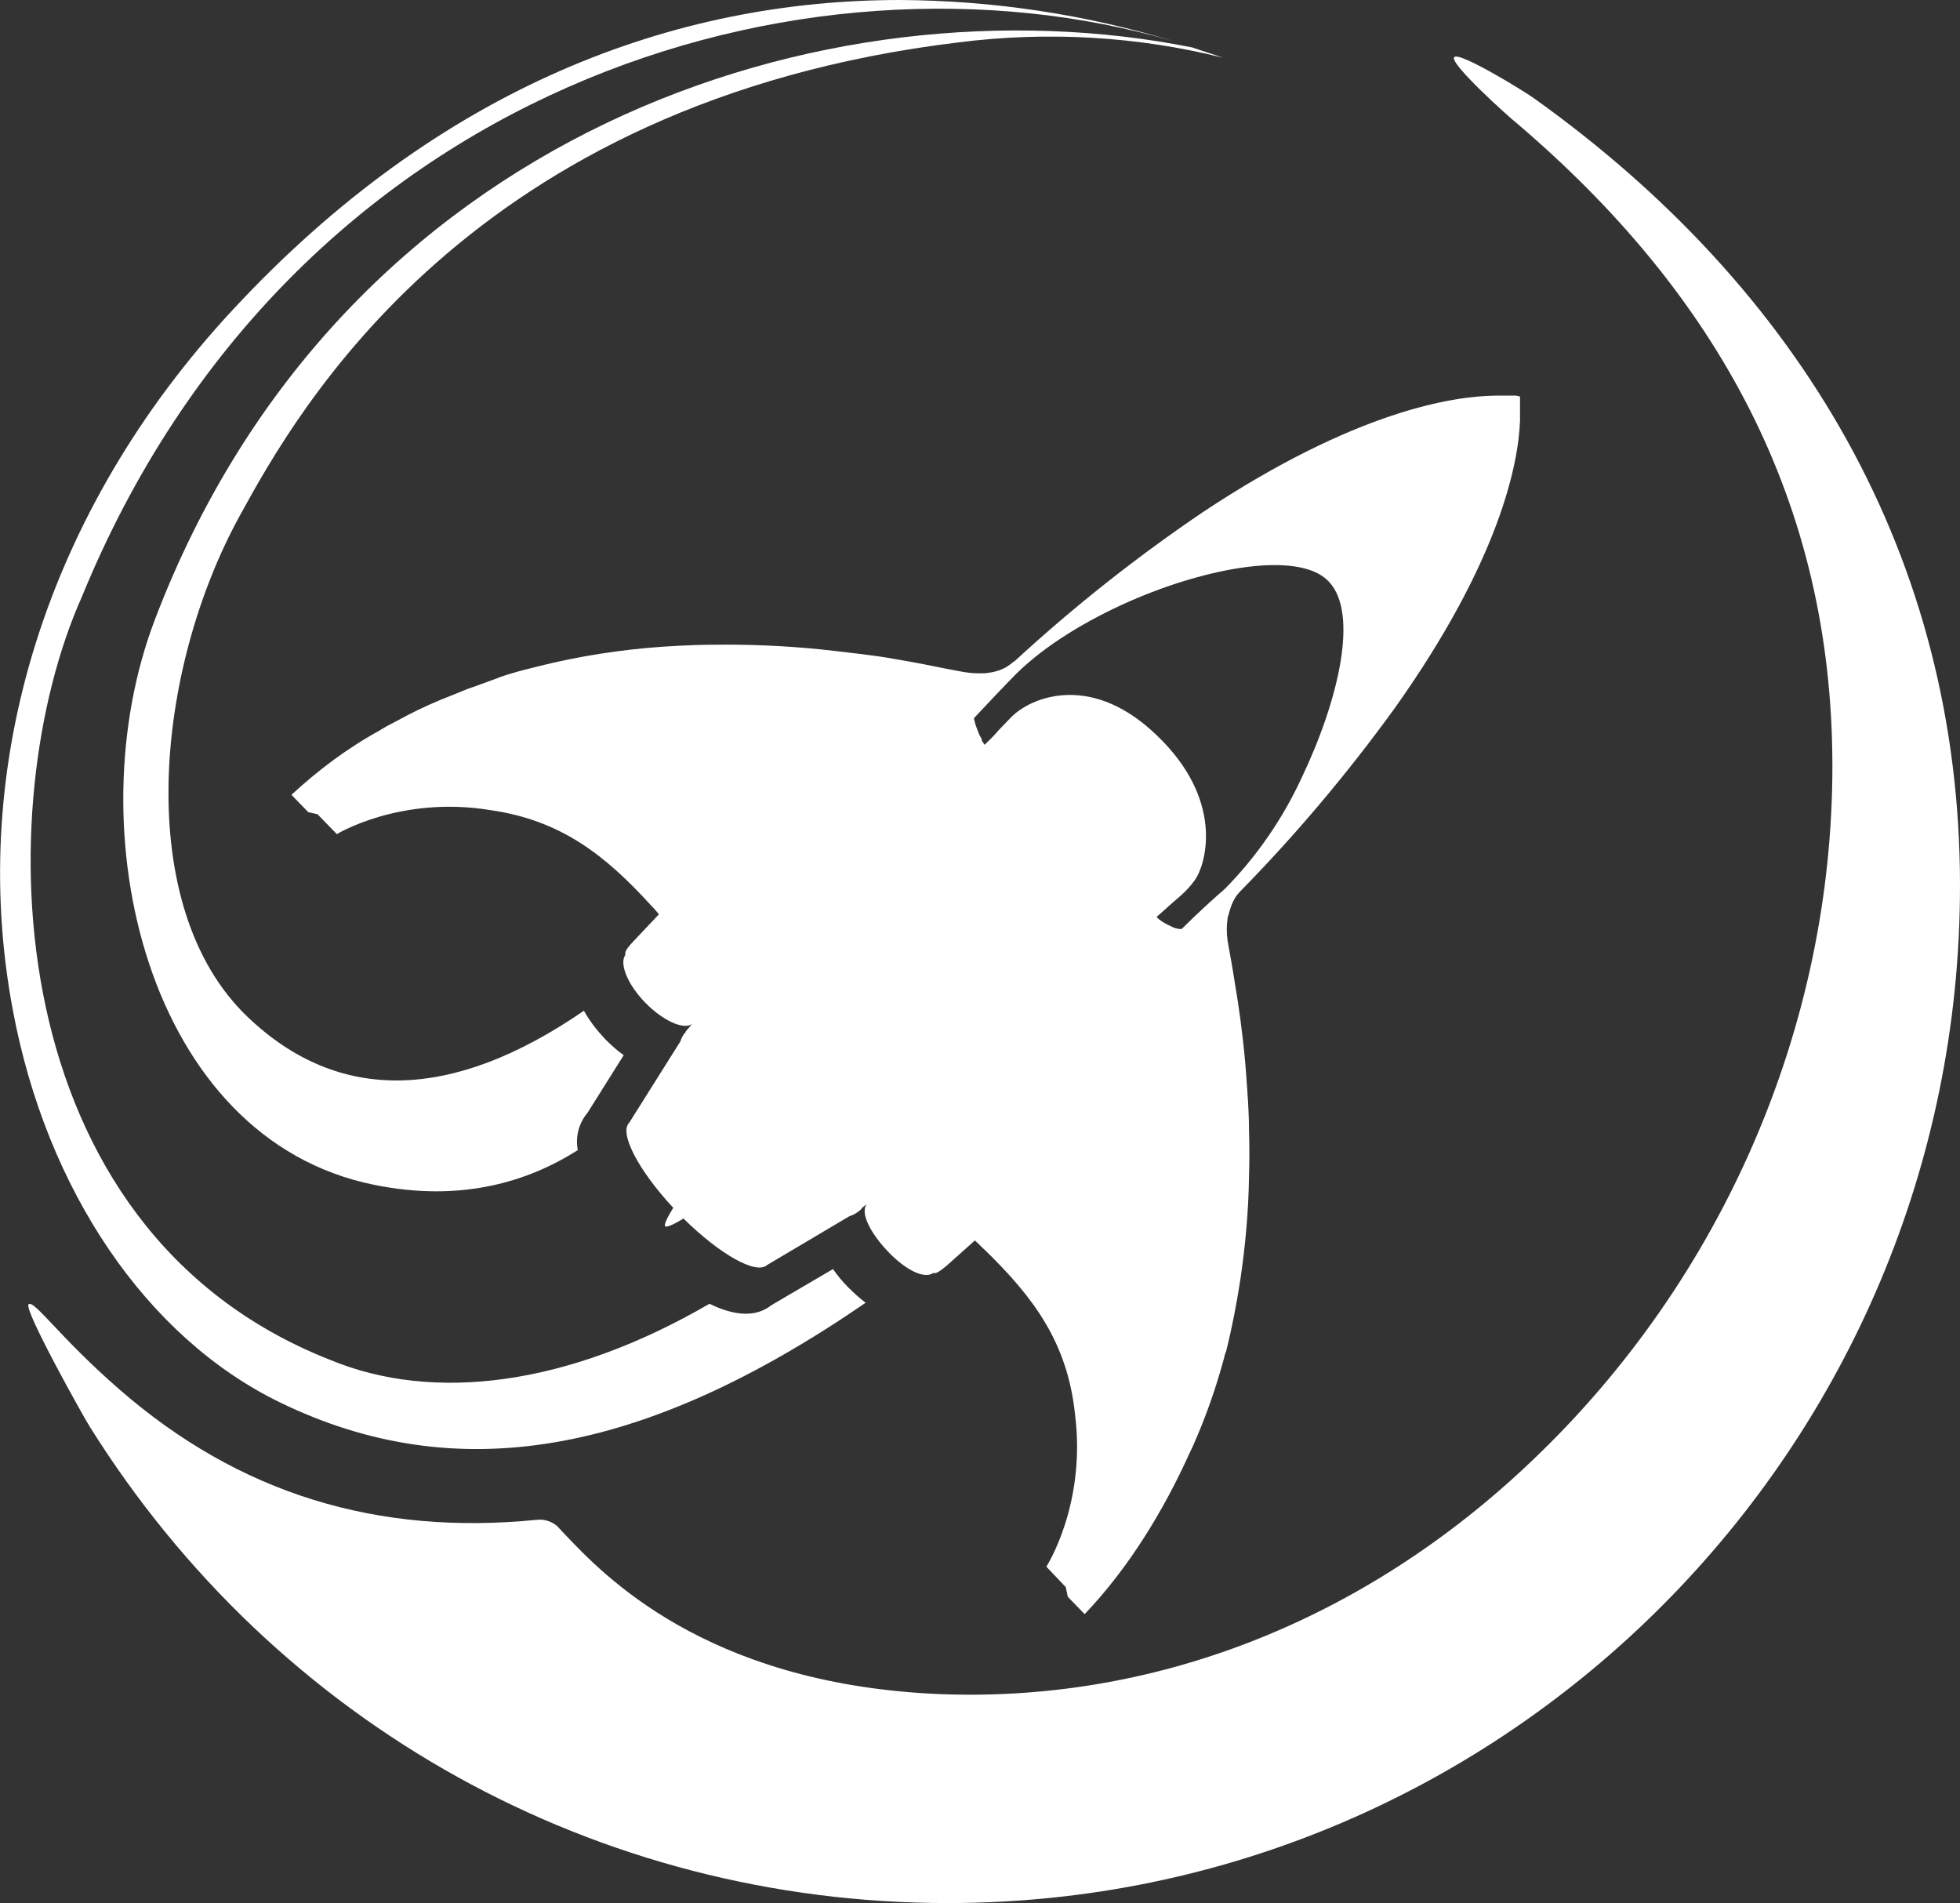
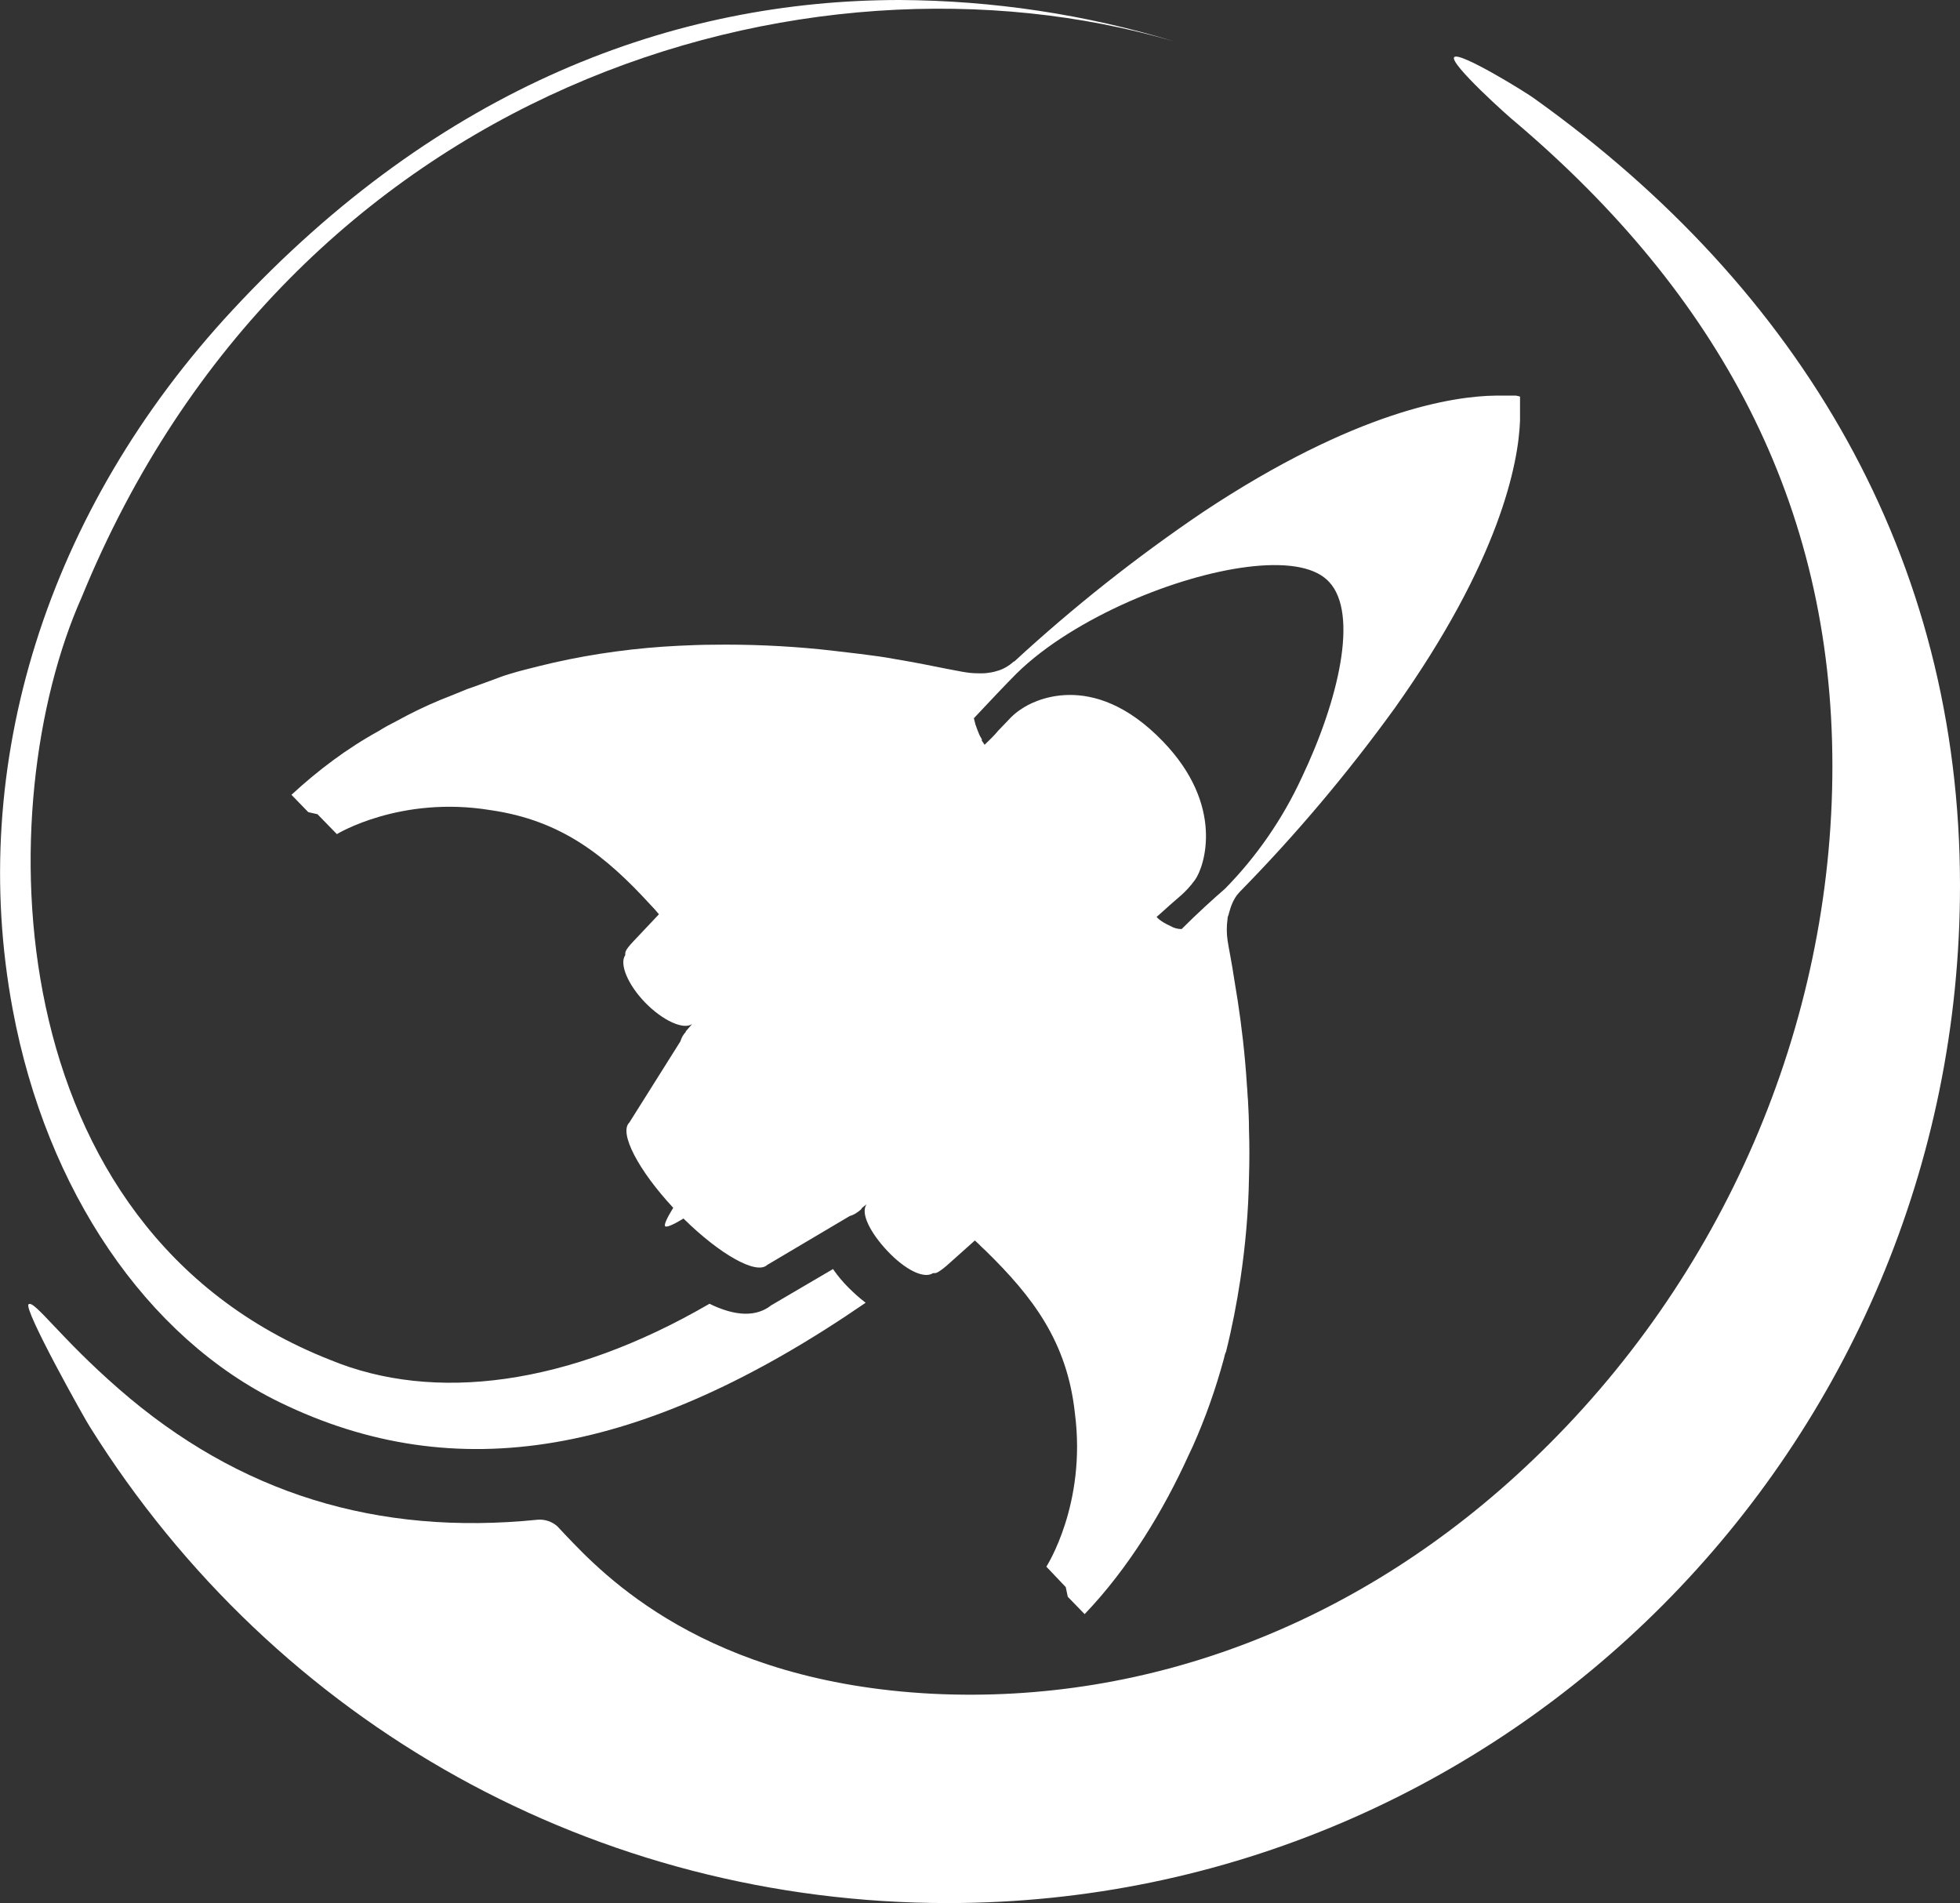
<svg xmlns="http://www.w3.org/2000/svg" version="1.1" id="Layer_1" x="0px" y="0px" viewBox="0 0 384 372.8" style="enable-background:new 0 0 384 372.8;" xml:space="preserve">
  <rect x="0" y="0" width="384" height="372.8" fill="#333333" stroke="none" />
  <style type="text/css">
	.st0{fill:#FFFFFF;}
	.st1{fill:none;}
	.st2{fill:#BFBFBF;}
	.st3{fill:#666666;}
</style>
  <title>design-launch-logo</title>
  <path class="st0" d="M300.6,19.3c-1.3-1-14.7-9.3-15.7-8.1S295.7,23,297,24c39.4,33.5,62,74.3,62,126.1c0,50.8-21.4,100.4-58.8,136  c-33.2,31.7-74.8,47.8-117.5,45.7c-44.7-2.3-64.5-23.3-72-31.2l-1.5-1.6c-1-0.9-2.4-1.4-3.8-1.3c-31.5,3.2-58.6-5.1-82.1-25.6  c-11.5-10-16.6-17.5-17.7-16.6s11.3,23,12,24c36.6,58.5,99.4,93.3,168.1,93.3C295,372.8,384,283.4,384,173.5  C384,109.2,352.8,56.6,300.6,19.3z" />
  <path class="st0" d="M232.9,285c0.3-0.6,0.5-1.1,0.8-1.7c2.5-5.6,4.5-11.3,6.1-17.2c0.1-0.5,0.2-0.9,0.4-1.3  c1.2-4.8,2.1-9.5,2.8-14.1c1-6.7,1.6-13.4,1.7-20.1c0.1-3.2,0.1-6.3,0-9.3c0-2-0.1-3.9-0.2-5.8c-0.1-0.9-0.1-1.9-0.2-2.8  c-0.4-6.4-1.1-12-1.8-16.6c-0.2-1.3-0.4-2.5-0.6-3.7c-0.6-4-1.2-6.8-1.4-8.2c-0.2-1.4-0.2-2.8,0-4.2c0-0.3,0.1-0.6,0.2-0.8  c0.1-0.5,0.3-1,0.4-1.4c0.3-0.9,0.7-1.7,1.2-2.4l0.6-0.7c11-11.2,21.1-23.2,30.3-35.9l0,0c20.7-29.1,24.3-48.1,24.6-56.4l0,0  c0-0.2,0-0.3,0-0.5l0,0c0-0.5,0-0.9,0-1.3v-0.5c0-0.1,0-0.2,0-0.3v-0.1c0-0.2,0-0.4,0-0.5v-0.1c0-0.1,0-0.1,0-0.2v-0.1  c0,0,0-0.1,0-0.2c0,0,0-0.1,0-0.1c0,0,0-0.1,0-0.1s0-0.1,0-0.2v-0.1c0,0,0-0.1,0-0.1s0-0.3,0-0.3l-0.3-0.1l-0.5-0.1H297h-0.1h-0.1  h-0.1h-0.2h-0.1h-0.5h-0.1h-0.3h-0.1H295h0c-0.4,0-0.8,0-1.3,0H293c-8.2,0.1-27.3,2.9-57.3,22.8l0,0c-13,8.8-25.4,18.6-37,29.3h-0.1  c-1,0.9-2.2,1.6-3.5,1.9c-0.2,0.1-0.5,0.1-0.8,0.2c-0.6,0.1-1.2,0.2-1.8,0.2c-1.1,0-2.2,0-3.3-0.2c-0.8-0.1-2.1-0.4-3.8-0.7  c-2.5-0.5-5.9-1.2-10.1-1.9c-2.1-0.4-4.4-0.7-6.8-1c-1.6-0.2-3.3-0.4-5.1-0.6l-2.7-0.3c-7-0.7-14.1-1-21.1-0.9  c-2.2,0-4.4,0.1-6.6,0.2c-8.3,0.4-16.5,1.5-24.5,3.3c-1.8,0.4-3.7,0.9-5.7,1.4l-1.5,0.4c-1,0.3-2.1,0.6-3.2,1l-1.6,0.6  c-1.1,0.4-2.2,0.8-3.3,1.2l-1.7,0.6c-1.7,0.7-3.4,1.4-5.2,2.1c-2.9,1.2-5.8,2.6-8.7,4.2c-1.2,0.6-2.3,1.2-3.4,1.9  c-6.2,3.4-11.9,7.7-17.1,12.5l3.3,3.4l1.8,0.4l3.8,3.9c0,0,12.4-7.6,30.1-4.7c13.9,2,22.5,8.9,31.3,18.5c0.6,0.6,1.2,1.3,1.7,1.9  l-5.1,5.4c-1.6,1.7-1.5,2.1-1.5,2.4c0,0.1,0,0.1,0,0.2c-1.2,1.7,0.5,5.8,3.9,9.3s7.5,5.4,9.2,4.2l0,0l-1.3,1.5h0.1  c-0.5,0.5-0.9,1.2-1.1,1.9l-10,15.9c-2.1,2,1.8,9.4,8.6,16.7c-1.3,2.1-1.8,3.3-1.6,3.6s1.5-0.2,3.6-1.5c7.1,7,14.3,11.1,16.4,9.1  l16.2-9.6c0.8-0.2,1.5-0.7,2.1-1.2c0.1-0.1,0.2-0.2,0.3-0.4l0.9-0.7l0,0c-1.3,1.7,0.7,5.6,4.1,9.2s7.1,5.5,8.9,4.3  c0.1,0,0.1,0,0.2,0c0.3,0,0.6,0.1,2.4-1.4c1.9-1.7,3.8-3.4,5.6-5l0.1,0.1c0.7,0.6,1.3,1.3,2,1.9c9.3,9.1,16,17.9,17.5,31.9  c2.3,17.8-5.6,30-5.6,30l3.8,4l0.4,1.9l0,0l3.3,3.4l0,0C221.2,307.1,228,295.8,232.9,285z M231.5,182c-0.8,0-1.5-0.2-2.2-0.6  c-2.2-1-2.7-1.8-2.7-1.8s0.3-0.2,1.6-1.4c2.6-2.4,4-3.2,5.9-5.8s5.9-14.6-6.3-27.2c-14-14.5-25.9-7.5-27.4-6.5  c-2.1,1.3-2.6,2.2-4.8,4.4c-0.8,1-1.8,1.9-2.7,2.8c-0.2-0.3-0.4-0.6-0.6-0.9l0.1-0.1c-0.2-0.3-0.3-0.6-0.5-0.9  c-0.3-0.7-0.6-1.5-0.8-2.1c-0.1-0.4-0.2-0.8-0.3-1.2c2.9-3.1,6.3-6.7,8.4-8.8c5.6-5.5,13.7-10.4,22.1-14.1c15.5-6.8,33-9.8,38.8-4.1  l0.3,0.3c5.8,6.2,1.9,23.1-5.4,38.4c-3.7,8-8.8,15.4-15,21.7C237.8,176,234.6,178.9,231.5,182L231.5,182z" />
  <path class="st1" d="M47.8,77.2c-1.8-0.6-35.7-6.4-101.5,54.1c-19.5,20.6-61.5,70-61.5,70l1.6-0.8c8.4-2.5,20.6,8.9,22.5,10.8  s12.7,13.8,10.4,23.3l-0.6,1.6c0,0,50.7-40.4,71.9-59.3C53,113.4,48.3,79.5,47.9,77.2L47.8,77.2z" />
-   <path class="st1" d="M-8,180.6L-8,180.6C-8.1,180.6-8,180.6-8,180.6L-8,180.6z" />
-   <polygon class="st1" points="43.5,83.7 43.5,83.7 43.5,83.7 " />
  <path class="st1" d="M-58.6,242.5l-0.5,0.4c0.6,0.6,1.2,1.1,1.8,1.7c10,9.8,17,19.3,18.6,34.1c1.4,10.2-0.3,20.5-4.8,29.8l2.7,2.8  l0.3,1.6c7.7-8.5,13.3-18.9,16.8-26.5c0.2-0.5,0.5-1.1,0.7-1.6c2.4-5.4,4.4-11,6-16.7c0.1-0.4,0.2-0.9,0.3-1.3  c1.2-4.5,2.1-9.1,2.8-13.8c1-6.5,1.5-13.1,1.7-19.7c0.1-3,0.1-6.1,0-9.1c0-1.9-0.1-3.8-0.2-5.7c-0.1-0.9-0.1-1.8-0.2-2.7  c-0.4-5.4-0.9-10.7-1.8-16.3c-0.2-1.3-0.4-2.5-0.6-3.6c-0.3-1.8-0.6-3.4-0.8-4.7c-0.3-1.6-0.5-2.8-0.6-3.6c-0.2-1.7-0.2-3.5,0-5.2  c0.1-0.4,0.1-0.7,0.2-1.1c0.2-0.7,0.4-1.3,0.6-1.9c0.4-1.3,1.1-2.5,1.9-3.5l0.2-0.2c50.5-52.2,54.6-83.1,54.6-92  c-7.2-0.3-31.7,1.8-73.4,34.6l-1.1,0.9l-2.7,2.1c-1.1,0.9-2.2,1.8-3.4,2.8l-0.6,0.5c-4.2,3.5-8.2,6.9-12.1,10.5l-1.1,1h-0.2  c-1.2,0.8-2.5,1.4-3.8,1.7c-0.3,0.1-0.7,0.2-1,0.2c-0.8,0.1-1.5,0.2-2.3,0.3c-1.3,0.1-2.7,0-4-0.2c-0.9-0.1-2-0.4-3.7-0.7l-0.2-0.1  c-2.1-0.4-5.7-1.2-10-1.9c-2.2-0.4-4.5-0.7-6.7-1c-1.6-0.2-3.2-0.4-5-0.6l-2.6-0.3c-6.9-0.7-13.8-1-20.7-0.9c-2.2,0-4.4,0.1-6.5,0.2  c-8,0.4-16,1.5-23.9,3.2c-1.7,0.4-3.6,0.9-5.5,1.4l-1.5,0.4c-1,0.3-2,0.6-3.1,1c-0.5,0.2-1,0.3-1.6,0.5c-1.1,0.4-2.1,0.7-3.2,1.1  l-1.6,0.6c-1.7,0.6-3.4,1.4-5,2.1c-2.9,1.3-5.8,2.6-8.5,4c-1.1,0.6-2.2,1.2-3.3,1.8c-4.8,2.7-9.3,5.8-13.6,9.4l1.6,0.4l2.7,2.8  c9.4-4.2,19.8-5.6,30-3.9c14.7,2.1,24,9.3,33.5,19.6c0.6,0.6,1.2,1.3,1.8,2l2.3,2.5l-0.7,0.8C-106.1,183.9-54.4,239.1-58.6,242.5z" />
  <path class="st2" d="M-127.1,191L-127.1,191l0.1-0.2L-127.1,191z" />
  <path class="st1" d="M-84.3,234.5h3.5l2,4.1l-1,1.3c0.8,1.9,1.9,3.6,3.4,5c1.3,1.5,2.9,2.7,4.8,3.5l0.4-0.2h0.4l0.2-0.1h0.1  c0.1-0.1,0.3-0.3,0.5-0.5l8.1-7.2l2.6,2.3c0.7,0.7,1.4,1.3,2,1.9c10,9.8,17,19.3,18.6,34.1c1.4,10.2-0.3,20.5-4.8,29.8l2.7,2.8  l0.3,1.6c7.7-8.5,13.3-18.9,16.8-26.5c0.2-0.5,0.5-1.1,0.7-1.6c2.4-5.4,4.4-11,6-16.7c0.1-0.4,0.2-0.9,0.3-1.3  c1.2-4.5,2.1-9.1,2.8-13.8c1-6.5,1.5-13.1,1.7-19.7c0.1-3,0.1-6.1,0-9.1c0-1.9-0.1-3.8-0.2-5.7c-0.1-0.9-0.1-1.8-0.2-2.7  c-0.4-5.4-0.9-10.7-1.8-16.3c-0.2-1.3-0.4-2.5-0.6-3.6c-0.3-1.8-0.6-3.4-0.8-4.7c-0.3-1.6-0.5-2.8-0.6-3.6c-0.2-1.7-0.2-3.5,0-5.2  c0.1-0.4,0.1-0.7,0.2-1.1c0.2-0.7,0.4-1.3,0.6-1.9c0.4-1.3,1.1-2.5,1.9-3.5l0.2-0.2c50.5-52.2,54.6-83.1,54.6-92  c-7.2-0.3-31.7,1.8-73.4,34.6l-1.1,0.9l-2.6,2.1c-1.1,0.9-2.2,1.8-3.4,2.8l-0.6,0.5c-4.2,3.5-8.2,6.9-12.1,10.5l-1.1,1h-0.2  c-1.2,0.8-2.5,1.4-3.8,1.7c-0.3,0.1-0.7,0.2-1,0.2c-0.8,0.1-1.5,0.2-2.3,0.3c-1.3,0.1-2.7,0-4-0.2c-0.9-0.1-2-0.4-3.7-0.7l-0.2-0.1  c-2.1-0.4-5.7-1.2-10-1.9c-2.2-0.4-4.5-0.7-6.7-1c-1.6-0.2-3.2-0.4-5-0.6l-2.6-0.3c-6.9-0.7-13.8-1-20.7-0.9c-2.2,0-4.4,0.1-6.5,0.2  c-8,0.4-16,1.5-23.9,3.2c-1.7,0.4-3.6,0.9-5.5,1.4l-1.5,0.4c-1,0.3-2,0.6-3.1,1c-0.5,0.2-1,0.3-1.6,0.5c-1.1,0.4-2.1,0.7-3.2,1.1  l-1.6,0.6c-1.7,0.6-3.4,1.4-5,2.1c-2.9,1.3-5.8,2.6-8.5,4c-1.1,0.6-2.2,1.2-3.3,1.8c-4.8,2.7-9.3,5.8-13.6,9.4l1.6,0.4l2.7,2.8  c9.4-4.2,19.8-5.6,30-3.9c14.7,2.1,24,9.3,33.5,19.6c0.6,0.6,1.2,1.3,1.8,2l2.3,2.5l-7.5,7.9l-0.5,0.5v0.1l-0.1,0.2v0.4l-0.3,0.4  c1.5,3.8,4.4,6.9,8.2,8.5l1.9-1.3l2.3,2l2.6,2.4l-2.3,2.7l-0.4,0.5C-110.5,209.4-99.6,218.5-84.3,234.5z" />
  <polygon class="st1" points="43.5,83.7 43.5,83.7 43.5,83.7 " />
-   <path class="st1" d="M-127.1,191L-127.1,191l0.1-0.2L-127.1,191z" />
-   <path class="st1" d="M-8,180.6L-8,180.6C-8.1,180.6-8,180.6-8,180.6L-8,180.6z" />
  <path class="st0" d="M230,8.1c-17.4-5.3-35.5-8-53.7-8.1c-44,0-90,16.8-130.8,60.8c-36.3,39.1-52,89-43,137  c6.6,35.4,26.2,64.2,52.3,76.9c34.5,16.8,71,10.6,114.8-19.5c-1.2-0.9-2.3-1.9-3.4-3c-1.1-1.1-2.1-2.3-3-3.6l-12.1,7.1  c-2.9,2.3-7,2.2-12.1-0.3c-27.7,16.1-54,19.4-74.3,11C-0.9,240.6-2.1,157.6,16,117C57,16.8,157.8-13,230,8.1z" />
-   <path class="st0" d="M239.6,11.3c-2-0.7-4-1.3-6-2C162.1-5,66.7,25.7,30.3,121.5c-15.6,41-1.6,101.6,43,110.6  c17.2,3.5,30.3-0.7,39.9-6.8c-0.5-2.6,0.2-5.3,1.9-7.3l7.1-11.3c-1.3-0.9-2.5-2-3.6-3.1c-1.6-1.7-3.1-3.6-4.2-5.6  c-25.9,17.8-48.1,18.2-65.9,1.2c-22.5-21.5-18.3-67.8-1.4-98.4c11-20,44.7-80.9,140.7-92.5C205.2,6.1,222.7,7.1,239.6,11.3z" />
  <path class="st3" d="M-17.5,8.9l-1.1-0.4L-17.5,8.9z" />
</svg>